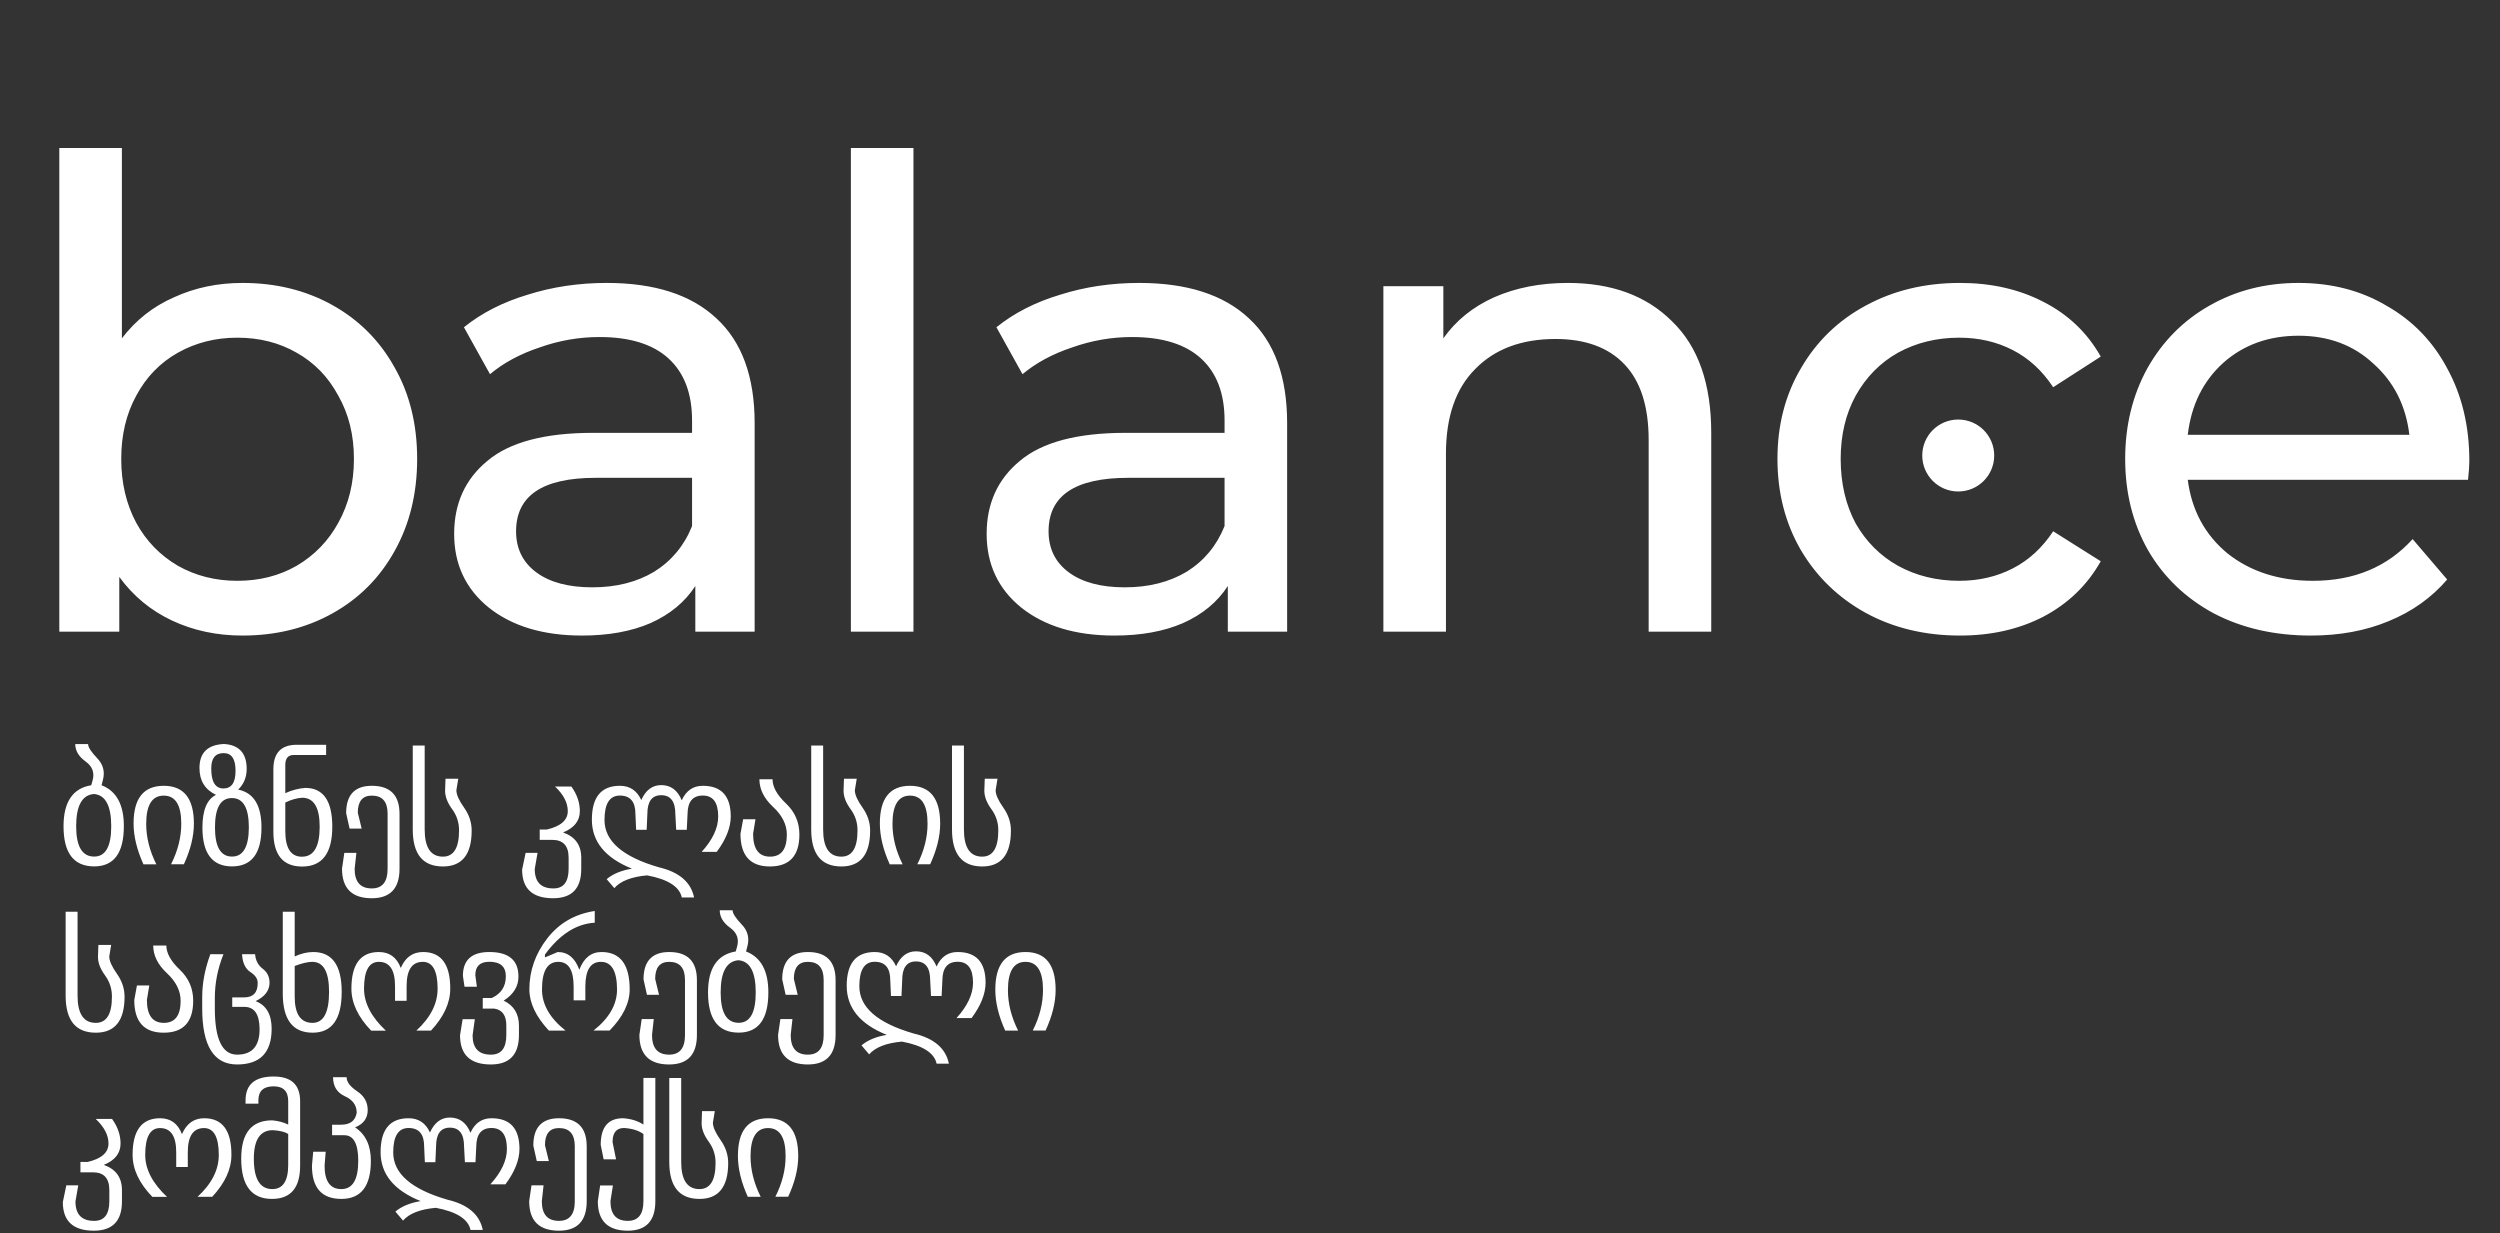
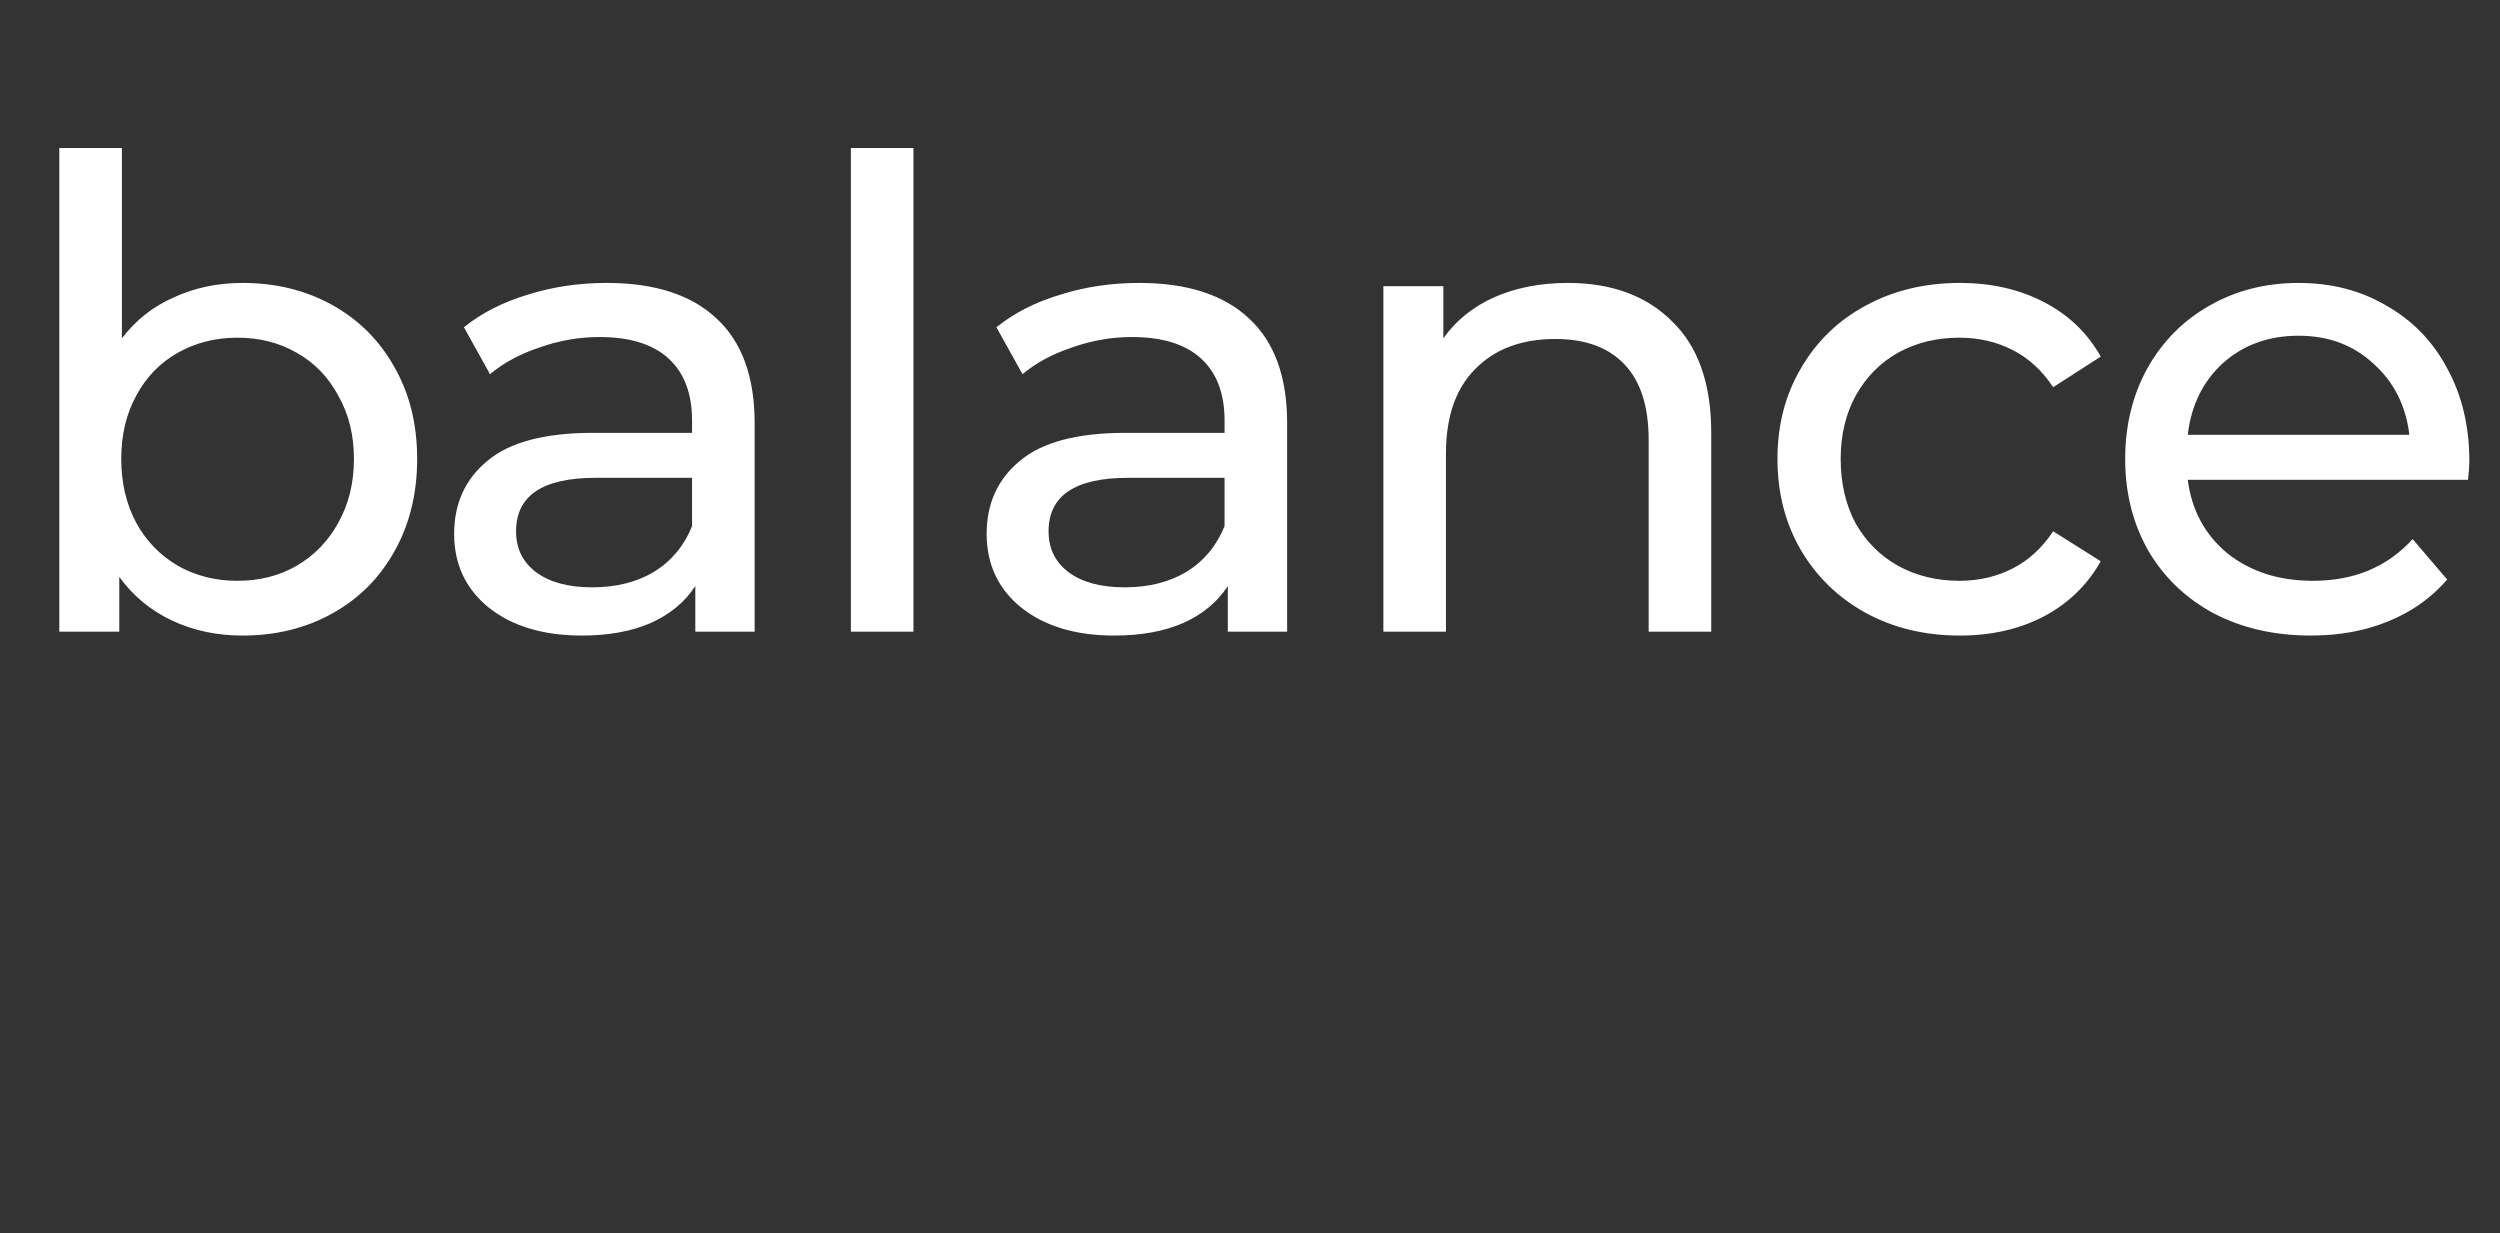
<svg xmlns="http://www.w3.org/2000/svg" width="752" height="371" viewBox="0 0 752 371" fill="none">
  <rect x="0" y="0" width="752" height="371" fill="#333333" stroke="none" />
  <path d="M72.936 85.106C83 85.106 92.019 87.328 99.993 91.772C107.966 96.216 114.175 102.425 118.619 110.398C123.194 118.371 125.481 127.586 125.481 138.043C125.481 148.5 123.194 157.78 118.619 165.884C114.175 173.857 107.966 180.066 99.993 184.51C92.019 188.954 83 191.176 72.936 191.176C65.224 191.176 58.166 189.673 51.761 186.667C45.356 183.661 40.062 179.282 35.88 173.531V190H17.842V44.52H36.664V101.771C40.847 96.281 46.075 92.164 52.349 89.419C58.623 86.544 65.485 85.106 72.936 85.106ZM71.367 174.707C78.034 174.707 83.981 173.204 89.209 170.198C94.568 167.061 98.751 162.747 101.757 157.257C104.894 151.637 106.463 145.232 106.463 138.043C106.463 130.854 104.894 124.515 101.757 119.025C98.751 113.404 94.568 109.091 89.209 106.085C83.981 103.078 78.034 101.575 71.367 101.575C64.832 101.575 58.885 103.078 53.526 106.085C48.166 109.091 43.984 113.404 40.977 119.025C37.971 124.515 36.468 130.854 36.468 138.043C36.468 145.232 37.971 151.637 40.977 157.257C43.984 162.747 48.166 167.061 53.526 170.198C58.885 173.204 64.832 174.707 71.367 174.707ZM182.488 85.106C196.866 85.106 207.846 88.635 215.427 95.693C223.139 102.752 226.995 113.274 226.995 127.26V190H209.153V176.276C206.016 181.112 201.506 184.837 195.624 187.451C189.873 189.935 183.011 191.176 175.038 191.176C163.405 191.176 154.059 188.366 147.001 182.746C140.073 177.125 136.609 169.74 136.609 160.59C136.609 151.441 139.942 144.121 146.608 138.631C153.275 133.011 163.862 130.2 178.371 130.2H208.172V126.475C208.172 118.371 205.82 112.163 201.114 107.849C196.409 103.536 189.481 101.379 180.331 101.379C174.188 101.379 168.175 102.425 162.293 104.516C156.412 106.477 151.445 109.156 147.393 112.555L139.55 98.438C144.909 94.125 151.314 90.857 158.764 88.635C166.215 86.282 174.123 85.106 182.488 85.106ZM178.175 176.668C185.364 176.668 191.572 175.099 196.801 171.962C202.029 168.694 205.82 164.12 208.172 158.238V143.729H179.155C163.208 143.729 155.235 149.088 155.235 159.806C155.235 165.035 157.261 169.152 161.313 172.158C165.365 175.164 170.986 176.668 178.175 176.668ZM255.945 44.52H274.767V190H255.945V44.52ZM342.663 85.106C357.041 85.106 368.021 88.635 375.602 95.693C383.314 102.752 387.17 113.274 387.17 127.26V190H369.328V176.276C366.191 181.112 361.681 184.837 355.799 187.451C350.048 189.935 343.186 191.176 335.213 191.176C323.58 191.176 314.234 188.366 307.176 182.746C300.248 177.125 296.784 169.74 296.784 160.59C296.784 151.441 300.117 144.121 306.783 138.631C313.45 133.011 324.037 130.2 338.546 130.2H368.348V126.475C368.348 118.371 365.995 112.163 361.289 107.849C356.584 103.536 349.656 101.379 340.506 101.379C334.363 101.379 328.35 102.425 322.469 104.516C316.587 106.477 311.62 109.156 307.568 112.555L299.725 98.438C305.084 94.125 311.489 90.857 318.939 88.635C326.39 86.282 334.298 85.106 342.663 85.106ZM338.35 176.668C345.539 176.668 351.747 175.099 356.976 171.962C362.204 168.694 365.995 164.12 368.348 158.238V143.729H339.33C323.384 143.729 315.41 149.088 315.41 159.806C315.41 165.035 317.436 169.152 321.488 172.158C325.54 175.164 331.161 176.668 338.35 176.668ZM471.606 85.106C484.808 85.106 495.264 88.962 502.976 96.674C510.819 104.255 514.74 115.43 514.74 130.2V190H495.918V132.357C495.918 122.293 493.5 114.711 488.663 109.614C483.827 104.516 476.9 101.967 467.881 101.967C457.685 101.967 449.647 104.974 443.765 110.986C437.883 116.868 434.942 125.364 434.942 136.475V190H416.12V86.086H434.158V101.771C437.948 96.412 443.046 92.295 449.451 89.419C455.986 86.544 463.371 85.106 471.606 85.106ZM589.557 191.176C578.969 191.176 569.493 188.889 561.127 184.314C552.893 179.739 546.423 173.465 541.717 165.492C537.012 157.388 534.659 148.238 534.659 138.043C534.659 127.848 537.012 118.763 541.717 110.79C546.423 102.686 552.893 96.412 561.127 91.968C569.493 87.393 578.969 85.106 589.557 85.106C598.968 85.106 607.333 87.001 614.653 90.792C622.103 94.582 627.855 100.072 631.907 107.261L617.594 116.476C614.326 111.509 610.274 107.784 605.438 105.3C600.602 102.817 595.243 101.575 589.361 101.575C582.564 101.575 576.42 103.078 570.931 106.085C565.572 109.091 561.324 113.404 558.186 119.025C555.18 124.515 553.677 130.854 553.677 138.043C553.677 145.363 555.18 151.833 558.186 157.453C561.324 162.943 565.572 167.191 570.931 170.198C576.42 173.204 582.564 174.707 589.361 174.707C595.243 174.707 600.602 173.465 605.438 170.982C610.274 168.498 614.326 164.773 617.594 159.806L631.907 168.825C627.855 176.014 622.103 181.569 614.653 185.491C607.333 189.281 598.968 191.176 589.557 191.176ZM742.776 138.631C742.776 140.069 742.645 141.964 742.384 144.317H658.076C659.253 153.467 663.24 160.852 670.036 166.472C676.964 171.962 685.525 174.707 695.721 174.707C708.138 174.707 718.137 170.524 725.719 162.159L736.11 174.315C731.404 179.805 725.522 183.987 718.464 186.863C711.537 189.739 703.759 191.176 695.133 191.176C684.153 191.176 674.415 188.954 665.919 184.51C657.423 179.935 650.822 173.596 646.117 165.492C641.542 157.388 639.254 148.238 639.254 138.043C639.254 127.978 641.476 118.894 645.921 110.79C650.495 102.686 656.704 96.412 664.547 91.968C672.52 87.393 681.473 85.106 691.407 85.106C701.341 85.106 710.164 87.393 717.876 91.968C725.719 96.412 731.797 102.686 736.11 110.79C740.554 118.894 742.776 128.174 742.776 138.631ZM691.407 100.987C682.388 100.987 674.807 103.732 668.664 109.222C662.651 114.711 659.122 121.9 658.076 130.789H724.738C723.693 122.031 720.098 114.907 713.955 109.418C707.942 103.797 700.426 100.987 691.407 100.987Z" fill="white" />
-   <path d="M37.255 248.501C37.255 256.575 34.28 260.612 28.33 260.612C22.183 260.612 19.11 256.589 19.11 248.543C19.11 241.229 21.888 237.115 27.444 236.201L27.845 234.787C28.506 232.438 27.802 230.525 25.735 229.048C23.667 227.557 22.633 225.813 22.633 223.816H26.494C26.494 224.73 27.402 226.144 29.216 228.057C31.045 229.927 31.621 232.129 30.946 234.66L30.545 236.201C35.018 237.931 37.255 242.031 37.255 248.501ZM33.457 248.543C33.457 242.369 31.727 239.133 28.267 238.838C24.694 239.119 22.908 242.354 22.908 248.543C22.908 254.62 24.715 257.658 28.33 257.658C31.748 257.658 33.457 254.62 33.457 248.543ZM58.323 247.763C58.323 251.532 57.317 255.604 55.306 259.979H51.445C53.498 255.928 54.525 251.856 54.525 247.763C54.525 242.136 52.767 239.323 49.251 239.323C45.734 239.323 43.976 242.158 43.976 247.826C43.976 251.877 44.996 255.935 47.035 260H43.153C41.17 255.611 40.178 251.511 40.178 247.699C40.178 240.146 43.202 236.369 49.251 236.369C55.299 236.369 58.323 240.167 58.323 247.763ZM78.653 248.923C78.653 256.716 75.699 260.612 69.791 260.612C63.856 260.612 60.888 256.716 60.888 248.923C60.888 243.733 62.245 240.456 64.96 239.091C61.64 237.502 59.988 234.808 60.002 231.01C60.002 226.439 62.442 224.034 67.323 223.795C71.908 224.034 74.201 226.544 74.201 231.327C74.187 233.817 73.336 235.877 71.648 237.509C76.318 238.465 78.653 242.27 78.653 248.923ZM74.855 248.923C74.855 243.001 73.153 240.048 69.749 240.062C66.359 240.048 64.665 242.994 64.665 248.902C64.665 254.739 66.374 257.658 69.791 257.658C73.139 257.658 74.827 254.746 74.855 248.923ZM70.846 231.812C70.861 228.296 69.665 226.537 67.26 226.537C64.77 226.537 63.532 228.085 63.546 231.179C63.532 235.16 64.756 237.157 67.218 237.171C69.665 237.157 70.875 235.371 70.846 231.812ZM99.953 248.67C99.953 256.659 96.929 260.654 90.881 260.654C85.114 260.654 82.231 257.159 82.231 250.168V231.369C82.231 226.474 84.579 224.027 89.277 224.027H98.097V227.107H88.307C86.647 227.107 85.817 228.106 85.817 230.103V238.585C87.772 237.685 89.777 237.157 91.83 237.002C97.246 237.002 99.953 240.892 99.953 248.67ZM96.156 248.67C96.156 242.861 94.39 239.956 90.86 239.956C89.13 240.097 87.449 240.582 85.817 241.412V249.957C85.817 255.119 87.484 257.7 90.818 257.7C94.376 257.7 96.156 254.69 96.156 248.67ZM120.178 261.329C120.178 267.237 117.393 270.191 111.823 270.191C105.859 270.191 102.877 267.223 102.877 261.287L103.573 256.54H107.202L106.675 261.329C106.675 265.268 108.391 267.237 111.823 267.237C115.002 267.237 116.591 265.282 116.591 261.371V244.767C116.591 241.138 115.009 239.323 111.844 239.323C109.031 239.323 107.624 241.039 107.624 244.471L108.784 249.24H105.155L104.122 244.598C104.122 239.112 106.696 236.369 111.844 236.369C117.4 236.369 120.178 239.19 120.178 244.83V261.329ZM141.879 249.809C141.879 257.025 138.996 260.633 133.229 260.633C127.18 260.633 124.156 256.92 124.156 249.493V224.259H127.743V249.493C127.743 254.95 129.571 257.679 133.229 257.679C136.464 257.679 138.081 255.056 138.081 249.809C138.095 247.432 137.399 245.287 135.993 243.374C134.586 241.461 133.883 239.612 133.883 237.825L134.009 234.238H137.849L137.28 237.699C137.28 239.007 138.046 240.744 139.579 242.91C141.112 245.076 141.879 247.376 141.879 249.809ZM174.838 261.308C174.866 267.23 172.046 270.191 166.377 270.191C160.16 270.191 157.052 267.321 157.052 261.582L158.106 256.54H161.693L160.849 261.393C160.849 265.289 162.713 267.237 166.44 267.237C169.507 267.265 171.04 265.289 171.04 261.308V257.996C171.04 254.423 169.408 252.637 166.145 252.637H162.347V249.514H164.52C168.698 248.529 170.787 246.687 170.787 243.986C170.787 241.468 169.507 239 166.947 236.58H171.863C173.565 238.943 174.416 241.412 174.416 243.986C174.416 246.898 172.735 249.036 169.373 250.4C173.016 251.68 174.838 254.212 174.838 257.996V261.308ZM219.811 245.611C219.797 248.93 218.39 252.475 215.591 256.244H211.055C214.374 252.587 216.034 249.043 216.034 245.611C216.034 241.405 214.494 239.302 211.414 239.302C208.375 239.302 206.842 241.152 206.814 244.851L206.582 249.598H203.396L203.143 244.851C203.143 241.081 201.722 239.197 198.881 239.197C196.11 239.197 194.725 241.081 194.725 244.851L194.514 249.598H191.349L191.138 244.851C191.138 241.152 189.576 239.302 186.454 239.302C183.373 239.302 181.833 241.757 181.833 246.666C181.833 252.995 187.291 257.735 198.206 260.886C204.31 262.321 207.834 265.345 208.776 269.959H205.084C204.395 266.709 200.921 264.494 194.661 263.312C189.935 263.734 186.644 265.014 184.787 267.152L182.487 264.452C184.316 262.891 186.848 261.836 190.083 261.287C182.051 258.066 178.035 253.157 178.035 246.56C178.035 239.766 180.842 236.369 186.454 236.369C189.45 236.369 191.595 237.797 192.889 240.652C194.239 237.656 196.237 236.158 198.881 236.158C201.765 236.158 203.825 237.685 205.063 240.737C206.385 237.825 208.495 236.369 211.393 236.369C217.005 236.369 219.811 239.45 219.811 245.611ZM240.457 251.012C240.457 257.426 237.496 260.633 231.575 260.633C225.681 260.633 222.734 257.356 222.734 250.801L223.536 246.434H227.249L226.532 250.801C226.532 255.386 228.234 257.679 231.638 257.679C235 257.679 236.681 255.457 236.681 251.012C236.667 248.03 235.288 245.266 232.545 242.72C229.802 240.16 228.431 237.389 228.431 234.407H232.376C232.391 236.714 233.741 239.14 236.427 241.686C239.114 244.232 240.457 247.341 240.457 251.012ZM261.737 249.809C261.737 257.025 258.853 260.633 253.086 260.633C247.038 260.633 244.014 256.92 244.014 249.493V224.259H247.6V249.493C247.6 254.95 249.429 257.679 253.086 257.679C256.321 257.679 257.939 255.056 257.939 249.809C257.953 247.432 257.257 245.287 255.85 243.374C254.443 241.461 253.74 239.612 253.74 237.825L253.867 234.238H257.707L257.137 237.699C257.137 239.007 257.904 240.744 259.437 242.91C260.97 245.076 261.737 247.376 261.737 249.809ZM282.805 247.763C282.805 251.532 281.799 255.604 279.788 259.979H275.927C277.98 255.928 279.007 251.856 279.007 247.763C279.007 242.136 277.249 239.323 273.732 239.323C270.216 239.323 268.458 242.158 268.458 247.826C268.458 251.877 269.478 255.935 271.517 260H267.635C265.652 255.611 264.66 251.511 264.66 247.699C264.66 240.146 267.684 236.369 273.732 236.369C279.781 236.369 282.805 240.167 282.805 247.763ZM304.084 249.809C304.084 257.025 301.201 260.633 295.434 260.633C289.385 260.633 286.361 256.92 286.361 249.493V224.259H289.948V249.493C289.948 254.95 291.777 257.679 295.434 257.679C298.669 257.679 300.286 255.056 300.286 249.809C300.301 247.432 299.604 245.287 298.198 243.374C296.791 241.461 296.088 239.612 296.088 237.825L296.214 234.238H300.054L299.485 237.699C299.485 239.007 300.251 240.744 301.784 242.91C303.318 245.076 304.084 247.376 304.084 249.809ZM37.466 299.809C37.466 307.025 34.582 310.633 28.815 310.633C22.767 310.633 19.743 306.92 19.743 299.493V274.259H23.33V299.493C23.33 304.95 25.158 307.679 28.815 307.679C32.05 307.679 33.668 305.056 33.668 299.809C33.682 297.432 32.986 295.287 31.579 293.374C30.173 291.461 29.469 289.612 29.469 287.825L29.596 284.238H33.436L32.866 287.699C32.866 289.007 33.633 290.744 35.166 292.91C36.699 295.076 37.466 297.376 37.466 299.809ZM58.112 301.012C58.112 307.426 55.151 310.633 49.23 310.633C43.336 310.633 40.389 307.356 40.389 300.801L41.191 296.434H44.904L44.187 300.801C44.187 305.386 45.889 307.679 49.293 307.679C52.655 307.679 54.335 305.457 54.335 301.012C54.321 298.03 52.943 295.266 50.2 292.72C47.457 290.16 46.086 287.389 46.086 284.407H50.031C50.045 286.714 51.396 289.14 54.082 291.686C56.769 294.232 58.112 297.341 58.112 301.012ZM81.079 295.59C81.079 297.939 79.68 299.788 76.881 301.139C80.102 302.362 81.712 305.14 81.712 309.473C81.698 316.618 78.231 320.191 71.311 320.191C64.32 320.191 60.825 314.578 60.825 303.354V299.915C60.825 295.751 61.64 291.454 63.272 287.024H67.218C65.487 291.356 64.622 295.73 64.622 300.147V303.354C64.622 312.609 66.859 317.237 71.332 317.237C75.833 317.237 78.083 314.677 78.083 309.557C78.055 305.098 76.529 302.869 73.505 302.869H69.855V300.02H73.357C76.156 300.02 77.542 298.572 77.514 295.674C77.542 294.45 76.796 293.346 75.277 292.361C73.772 291.363 72.949 289.583 72.809 287.024H76.733C76.874 288.88 77.633 290.336 79.012 291.391C80.39 292.432 81.079 293.831 81.079 295.59ZM102.781 298.354C102.781 306.54 99.869 310.633 94.046 310.633C88.054 310.633 85.058 306.702 85.058 298.839V274.259H88.644V287.699C90.572 286.813 92.428 286.369 94.215 286.369C99.925 286.369 102.781 290.364 102.781 298.354ZM98.983 298.354C98.983 292.333 97.302 289.323 93.94 289.323C92.59 289.323 90.825 289.738 88.644 290.568V299.767C88.644 305.042 90.431 307.679 94.004 307.679C97.323 307.679 98.983 304.571 98.983 298.354ZM135.432 297.383C135.446 301.631 133.519 305.837 129.651 310H125.241C129.503 306.09 131.634 301.884 131.634 297.383C131.62 292.01 130.136 289.323 127.183 289.323C123.933 289.323 122.309 291.75 122.309 296.602V301.033H118.827V296.602C118.827 291.75 117.203 289.323 113.954 289.323C110.986 289.323 109.502 292.01 109.502 297.383C109.488 301.687 111.675 305.9 116.064 310.021H111.654C107.687 305.914 105.704 301.701 105.704 297.383C105.704 290.041 108.461 286.369 113.975 286.369C117.14 286.369 119.334 287.966 120.558 291.159C121.922 287.966 124.151 286.369 127.246 286.369C132.717 286.369 135.446 290.041 135.432 297.383ZM156.1 311.287C156.1 317.223 153.279 320.191 147.639 320.191C141.464 320.191 138.377 317.265 138.377 311.414L139.157 306.582H142.828L142.153 311.414C142.153 315.296 143.982 317.237 147.639 317.237C150.748 317.265 152.302 315.296 152.302 311.329V308.502C152.302 305.464 151.106 303.762 148.715 303.396H145.213V300.189H147.934C150.748 298.895 152.154 296.722 152.154 293.67C152.154 290.758 150.501 289.302 147.196 289.302C144.383 289.302 142.976 290.645 142.976 293.332L143.44 296.813H139.727L139.242 293.543C139.242 288.761 141.893 286.369 147.196 286.369C153.033 286.369 155.952 288.831 155.952 293.754C155.952 296.708 154.468 299.12 151.5 300.991C154.566 302.454 156.1 304.971 156.1 308.544V311.287ZM189.405 297.615C189.405 301.736 187.394 305.858 183.371 309.979H178.539C183.251 306.266 185.607 302.144 185.607 297.615C185.579 292.087 183.962 289.323 180.755 289.323C177.632 289.323 176.071 291.813 176.071 296.792V300.906H172.547V296.792C172.561 291.813 171.021 289.323 167.927 289.323C164.663 289.323 163.032 292.087 163.032 297.615C163.032 302.144 165.395 306.273 170.121 310H165.099C161.189 305.794 159.234 301.666 159.234 297.615C159.234 292.031 161.02 286.925 164.593 282.297C168.166 277.684 172.934 274.927 178.898 274.027V277.55C173.356 277.874 168.363 281.067 163.918 287.129V287.994L167.758 286.369C170.81 286.369 172.976 288.149 174.256 291.707C175.607 288.149 177.829 286.369 180.923 286.369C186.578 286.369 189.405 290.118 189.405 297.615ZM209.63 311.329C209.63 317.237 206.845 320.191 201.274 320.191C195.311 320.191 192.329 317.223 192.329 311.287L193.025 306.54H196.654L196.126 311.329C196.126 315.268 197.842 317.237 201.274 317.237C204.453 317.237 206.043 315.282 206.043 311.371V294.767C206.043 291.138 204.46 289.323 201.296 289.323C198.482 289.323 197.076 291.039 197.076 294.471L198.236 299.24H194.607L193.573 294.598C193.573 289.112 196.147 286.369 201.296 286.369C206.852 286.369 209.63 289.19 209.63 294.83V311.329ZM231.12 298.501C231.12 306.575 228.145 310.612 222.195 310.612C216.048 310.612 212.975 306.589 212.975 298.543C212.975 291.229 215.753 287.115 221.309 286.201L221.71 284.787C222.371 282.438 221.668 280.525 219.6 279.048C217.532 277.557 216.498 275.813 216.498 273.816H220.36C220.36 274.73 221.267 276.144 223.081 278.057C224.91 279.927 225.486 282.129 224.811 284.66L224.41 286.201C228.883 287.931 231.12 292.031 231.12 298.501ZM227.322 298.543C227.322 292.369 225.592 289.133 222.132 288.838C218.559 289.119 216.773 292.354 216.773 298.543C216.773 304.62 218.58 307.658 222.195 307.658C225.613 307.658 227.322 304.62 227.322 298.543ZM251.344 311.329C251.344 317.237 248.559 320.191 242.989 320.191C237.025 320.191 234.043 317.223 234.043 311.287L234.74 306.54H238.369L237.841 311.329C237.841 315.268 239.557 317.237 242.989 317.237C246.168 317.237 247.757 315.282 247.757 311.371V294.767C247.757 291.138 246.175 289.323 243.01 289.323C240.197 289.323 238.79 291.039 238.79 294.471L239.951 299.24H236.322L235.288 294.598C235.288 289.112 237.862 286.369 243.01 286.369C248.566 286.369 251.344 289.19 251.344 294.83V311.329ZM296.465 295.611C296.451 298.93 295.044 302.475 292.245 306.244H287.709C291.029 302.587 292.688 299.043 292.688 295.611C292.688 291.405 291.148 289.302 288.068 289.302C285.03 289.302 283.496 291.152 283.468 294.851L283.236 299.598H280.05L279.797 294.851C279.797 291.081 278.376 289.197 275.535 289.197C272.764 289.197 271.379 291.081 271.379 294.851L271.168 299.598H268.003L267.792 294.851C267.792 291.152 266.231 289.302 263.108 289.302C260.028 289.302 258.487 291.757 258.487 296.666C258.487 302.995 263.945 307.735 274.86 310.886C280.965 312.321 284.488 315.345 285.43 319.959H281.738C281.049 316.709 277.575 314.494 271.315 313.312C266.589 313.734 263.298 315.014 261.441 317.152L259.141 314.452C260.97 312.891 263.502 311.836 266.737 311.287C258.705 308.066 254.69 303.157 254.69 296.56C254.69 289.766 257.496 286.369 263.108 286.369C266.104 286.369 268.249 287.797 269.543 290.652C270.893 287.656 272.891 286.158 275.535 286.158C278.419 286.158 280.479 287.685 281.717 290.737C283.039 287.825 285.149 286.369 288.047 286.369C293.659 286.369 296.465 289.45 296.465 295.611ZM317.533 297.763C317.533 301.532 316.528 305.604 314.516 309.979H310.655C312.709 305.928 313.736 301.856 313.736 297.763C313.736 292.136 311.977 289.323 308.461 289.323C304.945 289.323 303.186 292.158 303.186 297.826C303.186 301.877 304.206 305.935 306.246 310H302.363C300.38 305.611 299.389 301.511 299.389 297.699C299.389 290.146 302.413 286.369 308.461 286.369C314.509 286.369 317.533 290.167 317.533 297.763ZM36.685 361.308C36.713 367.23 33.893 370.191 28.224 370.191C22.007 370.191 18.899 367.321 18.899 361.582L19.954 356.54H23.541L22.697 361.393C22.697 365.289 24.56 367.237 28.288 367.237C31.354 367.265 32.887 365.289 32.887 361.308V357.996C32.887 354.423 31.256 352.637 27.992 352.637H24.195V349.514H26.368C30.545 348.529 32.634 346.687 32.634 343.986C32.634 341.468 31.354 339 28.794 336.58H33.71C35.412 338.943 36.263 341.412 36.263 343.986C36.263 346.898 34.582 349.036 31.221 350.4C34.864 351.68 36.685 354.212 36.685 357.996V361.308ZM69.611 347.383C69.625 351.631 67.698 355.837 63.83 360H59.42C63.682 356.09 65.813 351.884 65.813 347.383C65.799 342.01 64.315 339.323 61.361 339.323C58.112 339.323 56.487 341.75 56.487 346.602V351.033H53.006V346.602C53.006 341.75 51.382 339.323 48.132 339.323C45.164 339.323 43.681 342.01 43.681 347.383C43.666 351.687 45.854 355.9 50.242 360.021H45.833C41.866 355.914 39.883 351.701 39.883 347.383C39.883 340.041 42.64 336.369 48.154 336.369C51.318 336.369 53.513 337.966 54.736 341.159C56.101 337.966 58.33 336.369 61.425 336.369C66.896 336.369 69.625 340.041 69.611 347.383ZM90.278 350.632C90.278 357.299 87.458 360.633 81.818 360.633C75.643 360.633 72.555 356.589 72.555 348.501C72.555 340.835 75.664 337.002 81.881 337.002C83.667 337.157 85.271 337.579 86.692 338.268V331.221C86.692 328.253 85.229 326.77 82.303 326.77C79.251 326.77 77.725 328.176 77.725 330.989V331.981H73.864V330.989C73.864 326.207 76.677 323.816 82.303 323.816C87.62 323.816 90.278 326.291 90.278 331.242V350.632ZM86.692 341.096C85.735 340.477 84.202 340.097 82.092 339.956C78.266 339.956 76.353 342.812 76.353 348.522C76.353 354.627 78.203 357.679 81.902 357.679C85.095 357.679 86.692 355.253 86.692 350.4V341.096ZM111.558 349.176C111.558 356.814 108.597 360.633 102.675 360.633C96.781 360.633 93.835 357.306 93.835 350.653L94.215 346.434H97.97L97.632 350.611C97.632 355.323 99.313 357.679 102.675 357.679C106.065 357.679 107.76 354.845 107.76 349.176C107.76 344.042 106.36 341.475 103.561 341.475H99.89V338.311H102.612C105.341 338.311 106.902 337.108 107.296 334.703C107.296 332.466 106.107 330.813 103.73 329.744C101.367 328.661 100.185 326.755 100.185 324.027H104.258C104.258 325.433 105.312 326.84 107.422 328.246C109.546 329.653 110.608 331.538 110.608 333.901C110.608 336.362 109.342 338.1 106.81 339.112C109.975 341.194 111.558 344.549 111.558 349.176ZM156.257 345.611C156.242 348.93 154.836 352.475 152.037 356.244H147.501C150.82 352.587 152.48 349.043 152.48 345.611C152.48 341.405 150.94 339.302 147.859 339.302C144.821 339.302 143.288 341.152 143.26 344.851L143.028 349.598H139.842L139.589 344.851C139.589 341.081 138.168 339.197 135.327 339.197C132.556 339.197 131.17 341.081 131.17 344.851L130.959 349.598H127.794L127.583 344.851C127.583 341.152 126.022 339.302 122.899 339.302C119.819 339.302 118.279 341.757 118.279 346.666C118.279 352.995 123.736 357.735 134.651 360.886C140.756 362.321 144.28 365.345 145.222 369.959H141.53C140.84 366.709 137.366 364.494 131.107 363.312C126.381 363.734 123.089 365.014 121.233 367.152L118.933 364.452C120.761 362.891 123.293 361.836 126.528 361.287C118.497 358.066 114.481 353.157 114.481 346.56C114.481 339.766 117.287 336.369 122.899 336.369C125.896 336.369 128.041 337.797 129.335 340.652C130.685 337.656 132.682 336.158 135.327 336.158C138.21 336.158 140.271 337.685 141.509 340.737C142.831 337.825 144.941 336.369 147.838 336.369C153.45 336.369 156.257 339.45 156.257 345.611ZM176.481 361.329C176.481 367.237 173.696 370.191 168.126 370.191C162.162 370.191 159.18 367.223 159.18 361.287L159.876 356.54H163.505L162.978 361.329C162.978 365.268 164.694 367.237 168.126 367.237C171.305 367.237 172.894 365.282 172.894 361.371V344.767C172.894 341.138 171.312 339.323 168.147 339.323C165.334 339.323 163.927 341.039 163.927 344.471L165.088 349.24H161.459L160.425 344.598C160.425 339.112 162.999 336.369 168.147 336.369C173.703 336.369 176.481 339.19 176.481 344.83V361.329ZM197.127 361.329C197.127 367.237 194.363 370.191 188.835 370.191C182.829 370.191 179.826 367.237 179.826 361.329L180.523 356.582H184.363L183.624 361.329C183.624 365.268 185.361 367.237 188.835 367.237C191.972 367.237 193.541 365.268 193.541 361.329V341.117C192.092 340.062 190.151 339.457 187.717 339.302C185.41 339.302 184.257 340.716 184.257 343.543L185.312 348.733H181.578L180.691 344.387C180.691 339.042 182.928 336.369 187.401 336.369C189.75 336.51 191.796 337.143 193.541 338.268V324.238H197.127V361.329ZM219.04 349.809C219.04 357.025 216.156 360.633 210.389 360.633C204.341 360.633 201.317 356.92 201.317 349.493V324.259H204.903V349.493C204.903 354.95 206.732 357.679 210.389 357.679C213.624 357.679 215.242 355.056 215.242 349.809C215.256 347.432 214.56 345.287 213.153 343.374C211.746 341.461 211.043 339.612 211.043 337.825L211.17 334.238H215.01L214.44 337.699C214.44 339.007 215.207 340.744 216.74 342.91C218.273 345.076 219.04 347.376 219.04 349.809ZM240.108 347.763C240.108 351.532 239.102 355.604 237.091 359.979H233.23C235.283 355.928 236.31 351.856 236.31 347.763C236.31 342.136 234.552 339.323 231.035 339.323C227.519 339.323 225.761 342.158 225.761 347.826C225.761 351.877 226.781 355.935 228.82 360H224.938C222.955 355.611 221.963 351.511 221.963 347.699C221.963 340.146 224.987 336.369 231.035 336.369C237.084 336.369 240.108 340.167 240.108 347.763Z" fill="white" />
-   <circle cx="589.037" cy="137.017" r="10.822" fill="white" />
</svg>